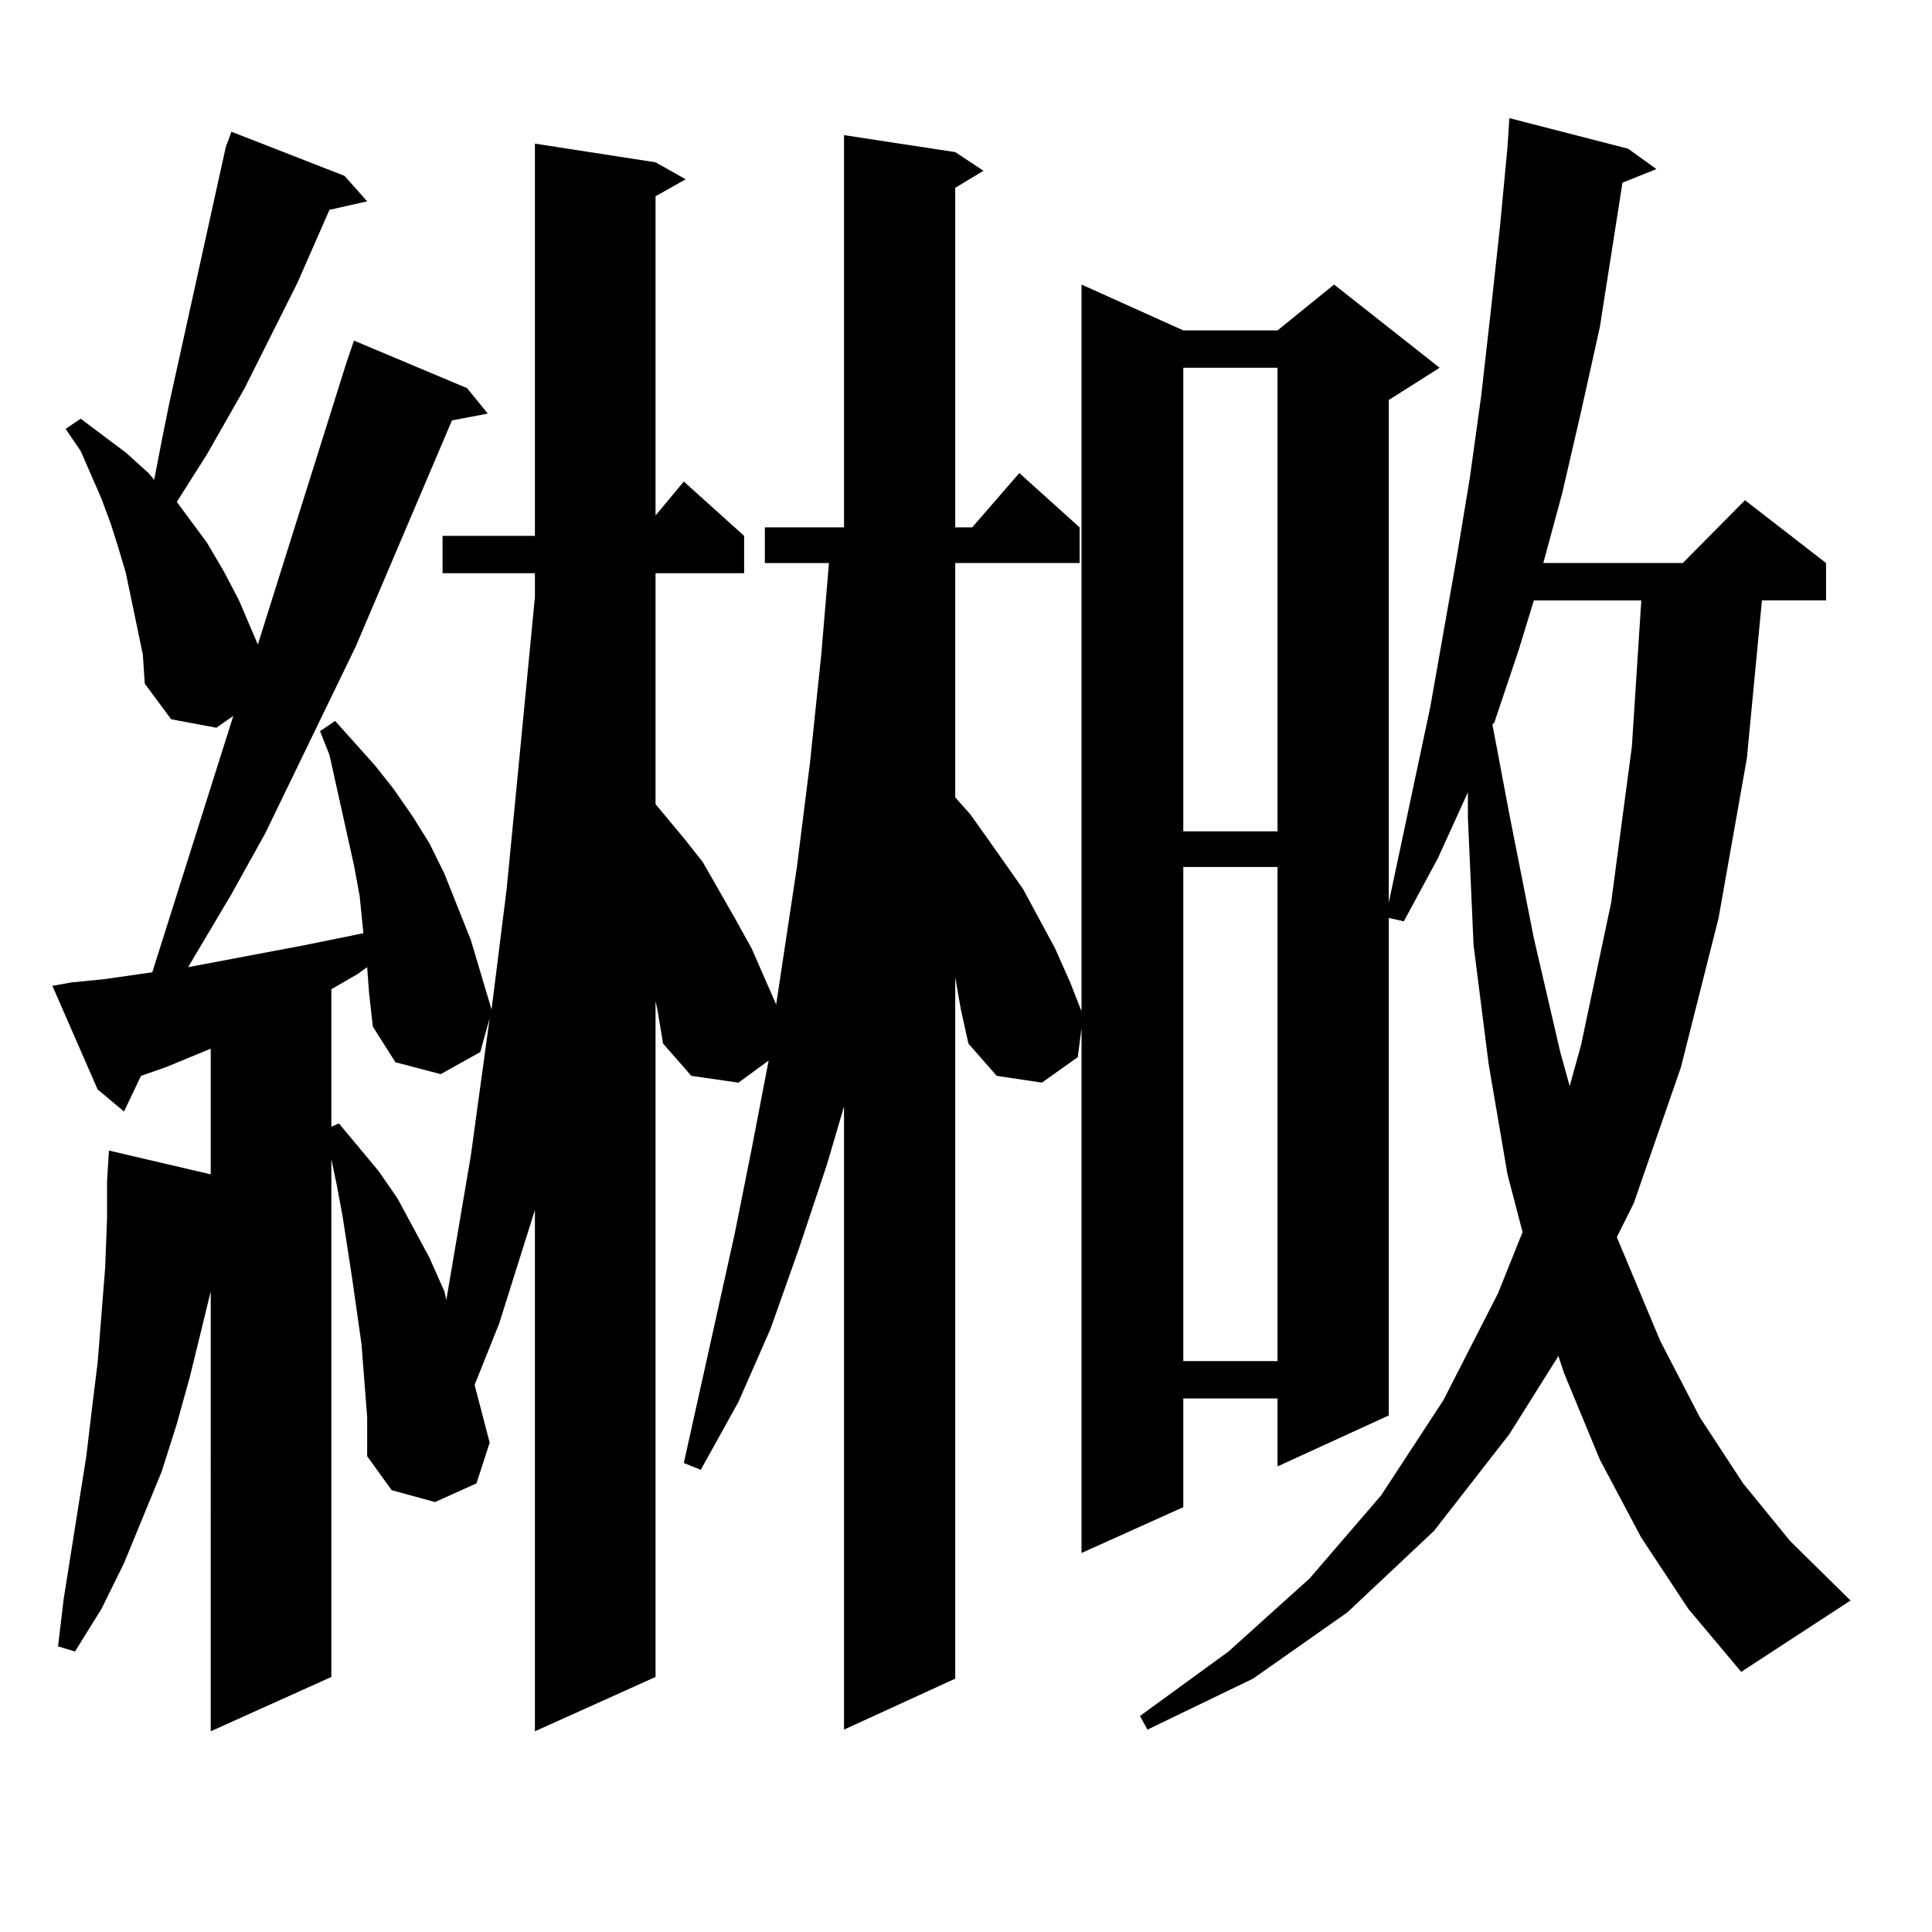
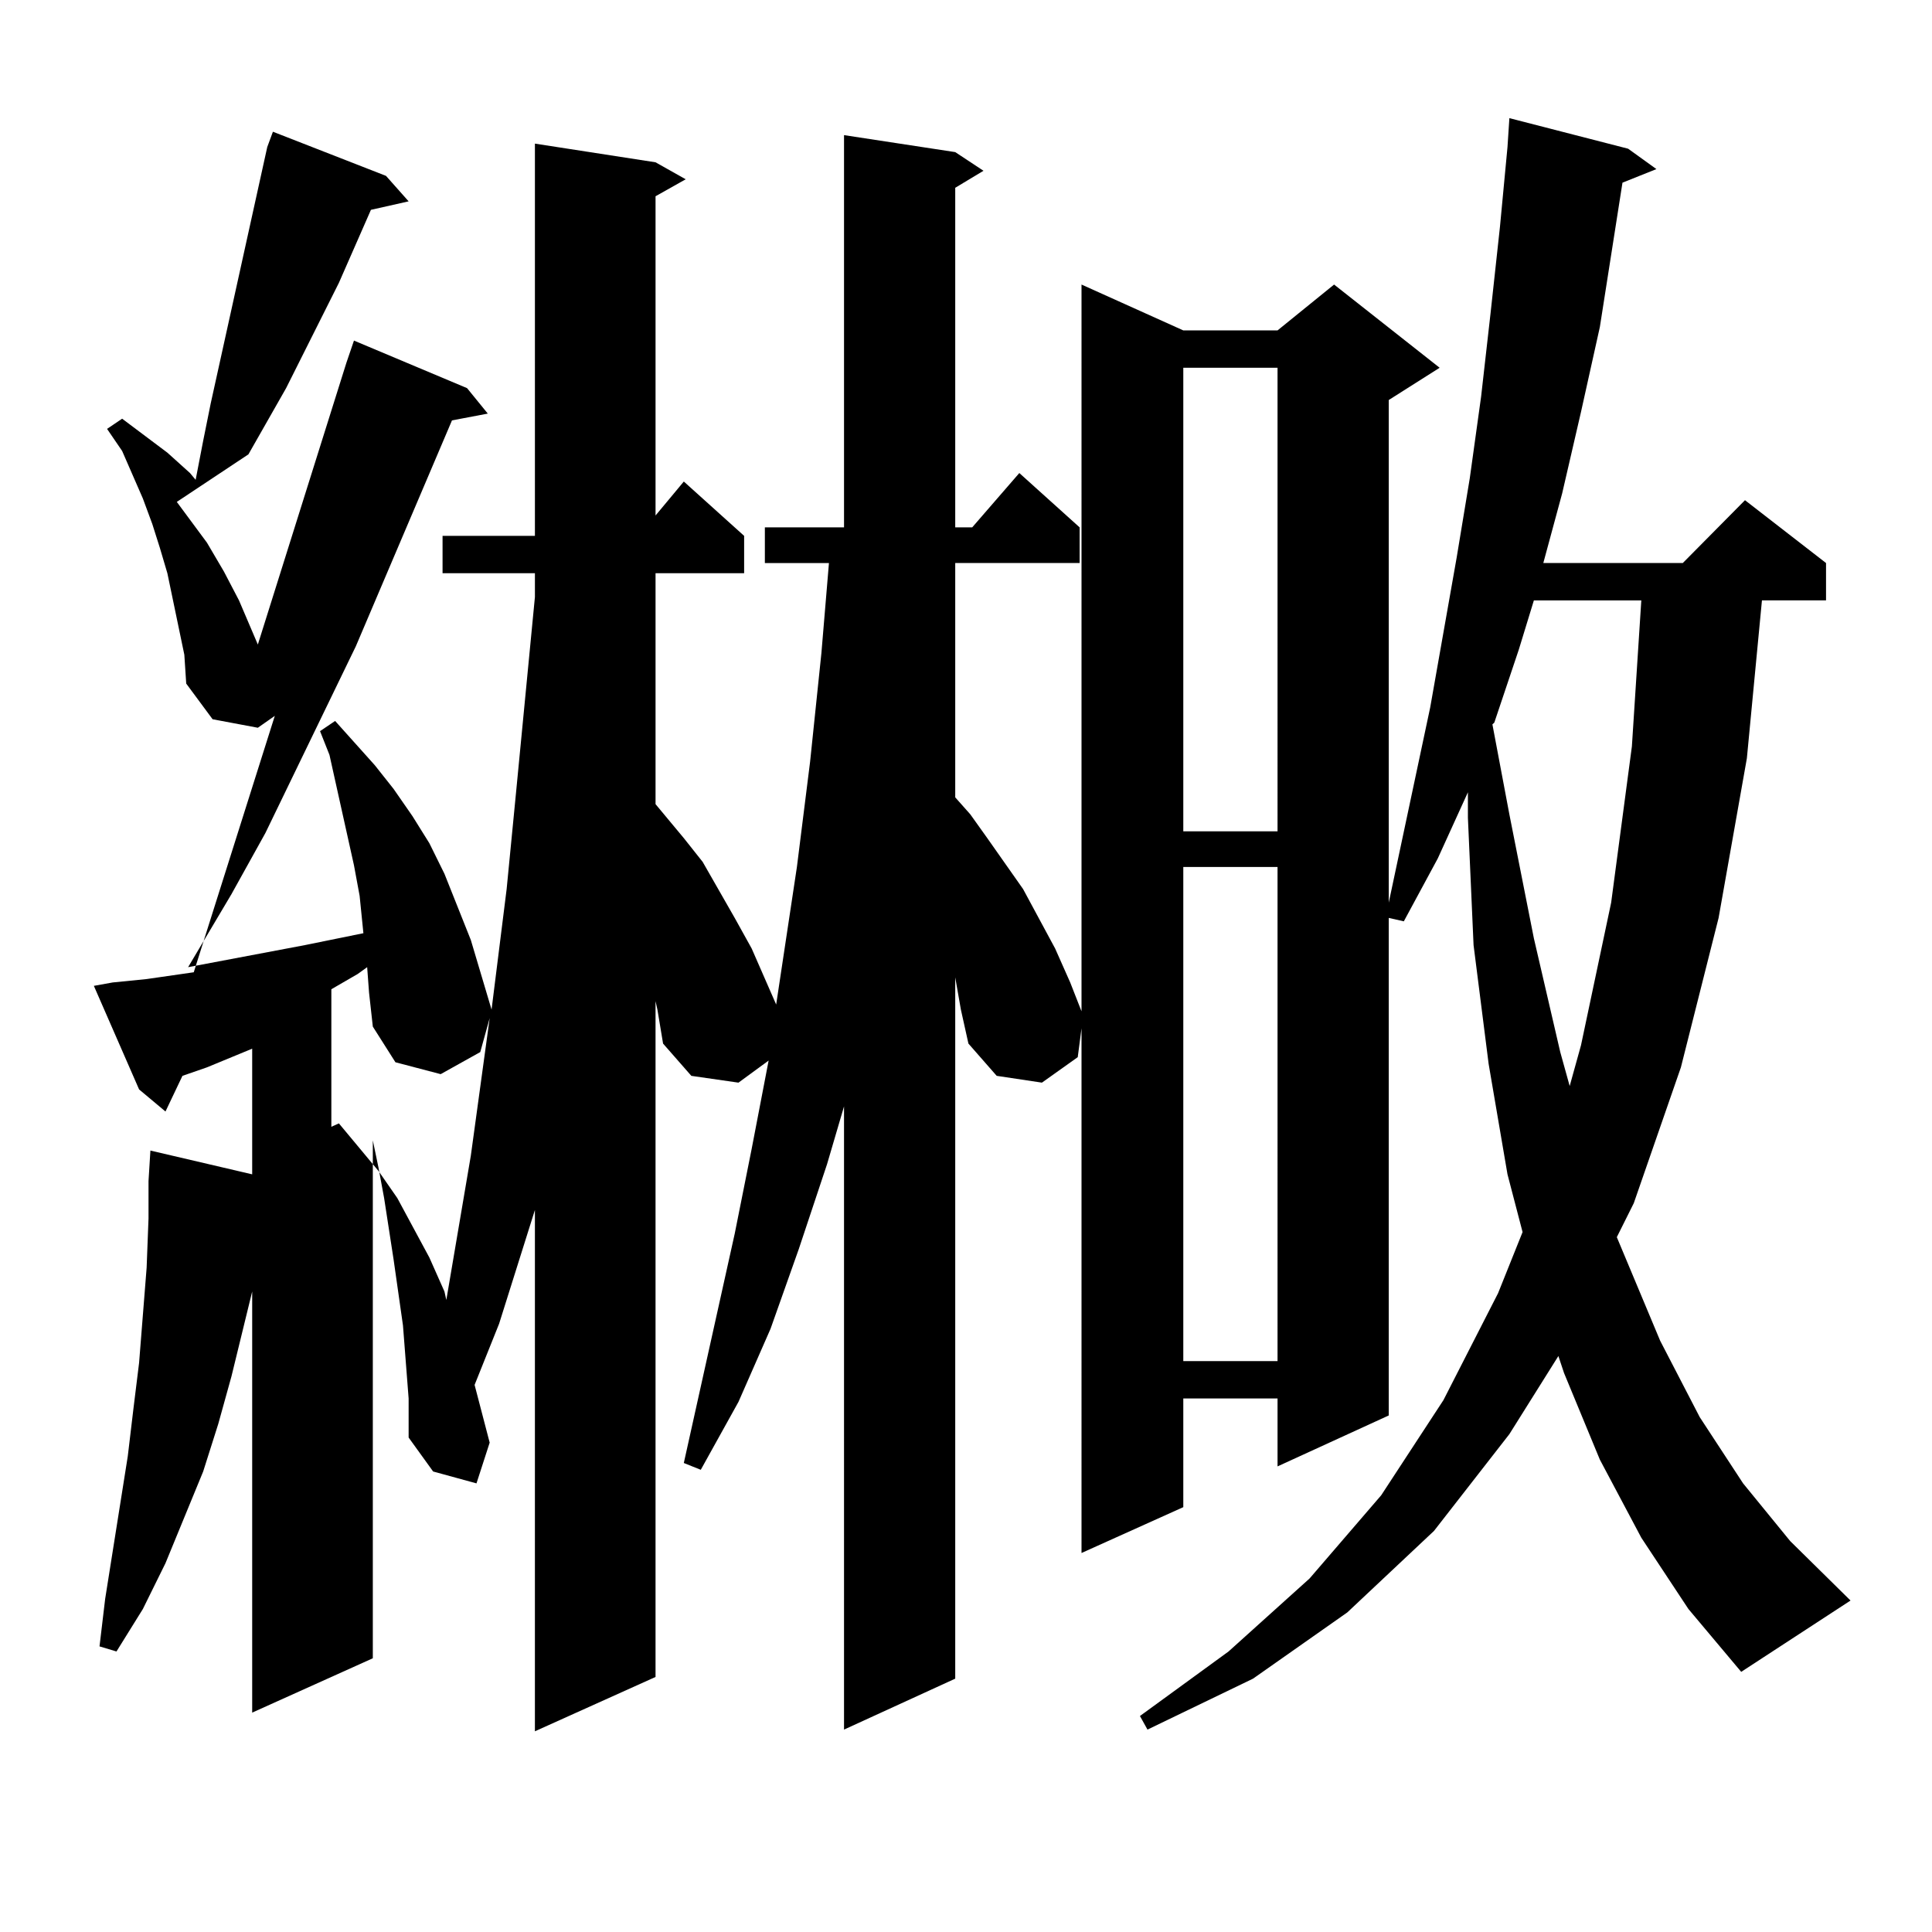
<svg xmlns="http://www.w3.org/2000/svg" version="1.1" id="图层_1" x="0px" y="0px" width="1000px" height="1000px" viewBox="0 0 1000 1000" enable-background="new 0 0 1000 1000" xml:space="preserve">
-   <path d="M849.54,795.918l-21.463-40.43l-18.536-44.824l-2.927-8.789l-25.365,40.43l-39.023,50.098l-44.877,42.188l-48.779,34.277  l-54.633,26.367l-3.902-7.031l45.853-33.398l41.95-37.793l37.072-43.066l32.194-49.219l28.292-55.371l12.683-31.641l-7.805-29.883  l-9.756-57.129l-7.805-61.523l-2.927-65.918v-13.184l-15.609,34.277l-17.561,32.52l-7.805-1.758v257.52l-57.56,26.367v-35.156  h-48.779v56.25l-52.682,23.73V532.246l-1.951,14.941l-18.536,13.184l-23.414-3.516l-14.634-16.699l-3.902-17.578l-2.927-16.699  v362.988l-57.56,26.367V572.676l-8.78,29.883l-14.634,43.945l-14.634,41.309l-16.585,37.793l-19.512,35.156l-8.78-3.516  l26.341-118.652l8.78-43.945l8.78-45.703l-15.609,11.426l-24.39-3.516l-14.634-16.699l-2.927-17.578l-0.976-4.395v349.805  l-62.438,28.125V626.289l-18.536,58.887l-12.683,31.641l7.805,29.883l-6.829,21.094l-21.463,9.668l-22.438-6.152l-12.683-17.578  v-20.215l-2.927-37.793l-4.878-34.277l-4.878-31.641l-2.927-15.82l-2.927-14.063v268.066l-62.438,28.125V668.477l-10.731,43.945  l-6.829,24.609l-7.805,24.609l-19.512,47.461l-11.707,23.73l-13.658,21.973l-8.78-2.637l2.927-24.609l3.902-24.609l3.902-24.609  l3.902-24.609l2.927-24.609l2.927-23.73l1.951-24.609l1.951-24.609l0.976-25.488v-19.336l0.976-15.82l52.682,12.305v-65.039  l-23.414,9.668l-12.683,4.395l-8.78,18.457l-13.658-11.426l-23.414-53.613l9.756-1.758l17.561-1.758l24.39-3.516l41.95-132.715  l-8.78,6.152l-23.414-4.395l-13.658-18.457l-0.976-14.941l-2.927-14.063l-5.854-28.125l-3.902-13.184l-3.902-12.305l-4.878-13.184  l-10.731-24.609l-7.805-11.426l7.805-5.273l23.414,17.578l11.707,10.547l2.927,3.516l3.902-20.215l3.902-19.336l29.268-132.715  l2.927-7.91l58.535,22.852l11.707,13.184l-19.512,4.395l-16.585,37.793l-27.316,54.492l-19.512,34.277L91.51,259.785l15.609,21.094  l8.78,14.941l7.805,14.941l9.756,22.852l45.853-145.898l3.902-11.426l58.535,24.609l10.731,13.184l-18.536,3.516L184.19,334.492  l-46.828,96.68l-17.561,31.641l-22.438,37.793l60.486-11.426l30.243-6.152l-1.951-19.336l-2.927-15.82l-12.683-57.129l-4.878-12.305  l7.805-5.273l20.487,22.852l9.756,12.305l9.756,14.063l8.78,14.063l7.805,15.82l13.658,34.277l10.731,36.035l7.805-62.402  l4.878-50.098l9.756-101.074v-12.305h-47.804v-19.336h47.804V74.336l62.438,9.668l15.609,8.789l-15.609,8.789v165.234l14.634-17.578  l31.219,28.125v19.336h-45.853V416.23l14.634,17.578l9.756,12.305l16.585,29.004l8.78,15.82l12.683,29.004l10.731-71.191  l6.829-54.492l5.854-56.25l3.902-46.582h-33.17v-18.457h40.975V69.941l57.56,8.789l14.634,9.668l-14.634,8.789v175.781h8.78  l24.39-28.125l31.219,28.125v18.457h-64.389v121.289l7.805,8.789l8.78,12.305l18.536,26.367l16.585,30.762l7.805,17.578  l5.854,14.941V147.285l52.682,23.73h48.779l29.268-23.73l54.633,43.066l-26.341,16.699v260.156l21.463-101.074l13.658-77.344  l6.829-41.309l5.854-42.188l4.878-43.066l4.878-44.824l3.902-41.309l0.976-14.941l61.462,15.82l14.634,10.547l-17.561,7.031  l-11.707,74.707l-9.756,43.945l-9.756,42.188l-9.756,36.035h72.193l32.194-32.52l41.95,32.52v19.336h-33.17l-7.805,81.738  l-14.634,82.617l-19.512,77.344l-24.39,70.313l-8.78,17.578l22.438,53.613l20.487,39.551l22.438,34.277l24.39,29.883l31.219,30.762  l-56.584,36.914l-27.316-32.52L849.54,795.918z M190.044,500.605l-4.878,3.516l-13.658,7.91v71.191l3.902-1.758l20.487,24.609  l9.756,14.063l16.585,30.762l7.805,17.578l0.976,4.395l12.683-74.707l9.756-71.191l-4.878,17.578l-20.487,11.426l-23.414-6.152  l-11.707-18.457l-1.951-17.578L190.044,500.605z M612.473,190.352v239.941h48.779V190.352H612.473z M612.473,448.75v255.762h48.779  V448.75H612.473z M793.932,310.762l-7.805,25.488l-12.683,37.793l-0.976,0.879l8.78,46.582l12.683,64.16l13.658,58.887l4.878,17.578  l5.854-21.094l15.609-73.828l10.731-80.859l4.878-75.586H793.932z" />
+   <path d="M849.54,795.918l-21.463-40.43l-18.536-44.824l-2.927-8.789l-25.365,40.43l-39.023,50.098l-44.877,42.188l-48.779,34.277  l-54.633,26.367l-3.902-7.031l45.853-33.398l41.95-37.793l37.072-43.066l32.194-49.219l28.292-55.371l12.683-31.641l-7.805-29.883  l-9.756-57.129l-7.805-61.523l-2.927-65.918v-13.184l-15.609,34.277l-17.561,32.52l-7.805-1.758v257.52l-57.56,26.367v-35.156  h-48.779v56.25l-52.682,23.73V532.246l-1.951,14.941l-18.536,13.184l-23.414-3.516l-14.634-16.699l-3.902-17.578l-2.927-16.699  v362.988l-57.56,26.367V572.676l-8.78,29.883l-14.634,43.945l-14.634,41.309l-16.585,37.793l-19.512,35.156l-8.78-3.516  l26.341-118.652l8.78-43.945l8.78-45.703l-15.609,11.426l-24.39-3.516l-14.634-16.699l-2.927-17.578l-0.976-4.395v349.805  l-62.438,28.125V626.289l-18.536,58.887l-12.683,31.641l7.805,29.883l-6.829,21.094l-22.438-6.152l-12.683-17.578  v-20.215l-2.927-37.793l-4.878-34.277l-4.878-31.641l-2.927-15.82l-2.927-14.063v268.066l-62.438,28.125V668.477l-10.731,43.945  l-6.829,24.609l-7.805,24.609l-19.512,47.461l-11.707,23.73l-13.658,21.973l-8.78-2.637l2.927-24.609l3.902-24.609l3.902-24.609  l3.902-24.609l2.927-24.609l2.927-23.73l1.951-24.609l1.951-24.609l0.976-25.488v-19.336l0.976-15.82l52.682,12.305v-65.039  l-23.414,9.668l-12.683,4.395l-8.78,18.457l-13.658-11.426l-23.414-53.613l9.756-1.758l17.561-1.758l24.39-3.516l41.95-132.715  l-8.78,6.152l-23.414-4.395l-13.658-18.457l-0.976-14.941l-2.927-14.063l-5.854-28.125l-3.902-13.184l-3.902-12.305l-4.878-13.184  l-10.731-24.609l-7.805-11.426l7.805-5.273l23.414,17.578l11.707,10.547l2.927,3.516l3.902-20.215l3.902-19.336l29.268-132.715  l2.927-7.91l58.535,22.852l11.707,13.184l-19.512,4.395l-16.585,37.793l-27.316,54.492l-19.512,34.277L91.51,259.785l15.609,21.094  l8.78,14.941l7.805,14.941l9.756,22.852l45.853-145.898l3.902-11.426l58.535,24.609l10.731,13.184l-18.536,3.516L184.19,334.492  l-46.828,96.68l-17.561,31.641l-22.438,37.793l60.486-11.426l30.243-6.152l-1.951-19.336l-2.927-15.82l-12.683-57.129l-4.878-12.305  l7.805-5.273l20.487,22.852l9.756,12.305l9.756,14.063l8.78,14.063l7.805,15.82l13.658,34.277l10.731,36.035l7.805-62.402  l4.878-50.098l9.756-101.074v-12.305h-47.804v-19.336h47.804V74.336l62.438,9.668l15.609,8.789l-15.609,8.789v165.234l14.634-17.578  l31.219,28.125v19.336h-45.853V416.23l14.634,17.578l9.756,12.305l16.585,29.004l8.78,15.82l12.683,29.004l10.731-71.191  l6.829-54.492l5.854-56.25l3.902-46.582h-33.17v-18.457h40.975V69.941l57.56,8.789l14.634,9.668l-14.634,8.789v175.781h8.78  l24.39-28.125l31.219,28.125v18.457h-64.389v121.289l7.805,8.789l8.78,12.305l18.536,26.367l16.585,30.762l7.805,17.578  l5.854,14.941V147.285l52.682,23.73h48.779l29.268-23.73l54.633,43.066l-26.341,16.699v260.156l21.463-101.074l13.658-77.344  l6.829-41.309l5.854-42.188l4.878-43.066l4.878-44.824l3.902-41.309l0.976-14.941l61.462,15.82l14.634,10.547l-17.561,7.031  l-11.707,74.707l-9.756,43.945l-9.756,42.188l-9.756,36.035h72.193l32.194-32.52l41.95,32.52v19.336h-33.17l-7.805,81.738  l-14.634,82.617l-19.512,77.344l-24.39,70.313l-8.78,17.578l22.438,53.613l20.487,39.551l22.438,34.277l24.39,29.883l31.219,30.762  l-56.584,36.914l-27.316-32.52L849.54,795.918z M190.044,500.605l-4.878,3.516l-13.658,7.91v71.191l3.902-1.758l20.487,24.609  l9.756,14.063l16.585,30.762l7.805,17.578l0.976,4.395l12.683-74.707l9.756-71.191l-4.878,17.578l-20.487,11.426l-23.414-6.152  l-11.707-18.457l-1.951-17.578L190.044,500.605z M612.473,190.352v239.941h48.779V190.352H612.473z M612.473,448.75v255.762h48.779  V448.75H612.473z M793.932,310.762l-7.805,25.488l-12.683,37.793l-0.976,0.879l8.78,46.582l12.683,64.16l13.658,58.887l4.878,17.578  l5.854-21.094l15.609-73.828l10.731-80.859l4.878-75.586H793.932z" />
</svg>